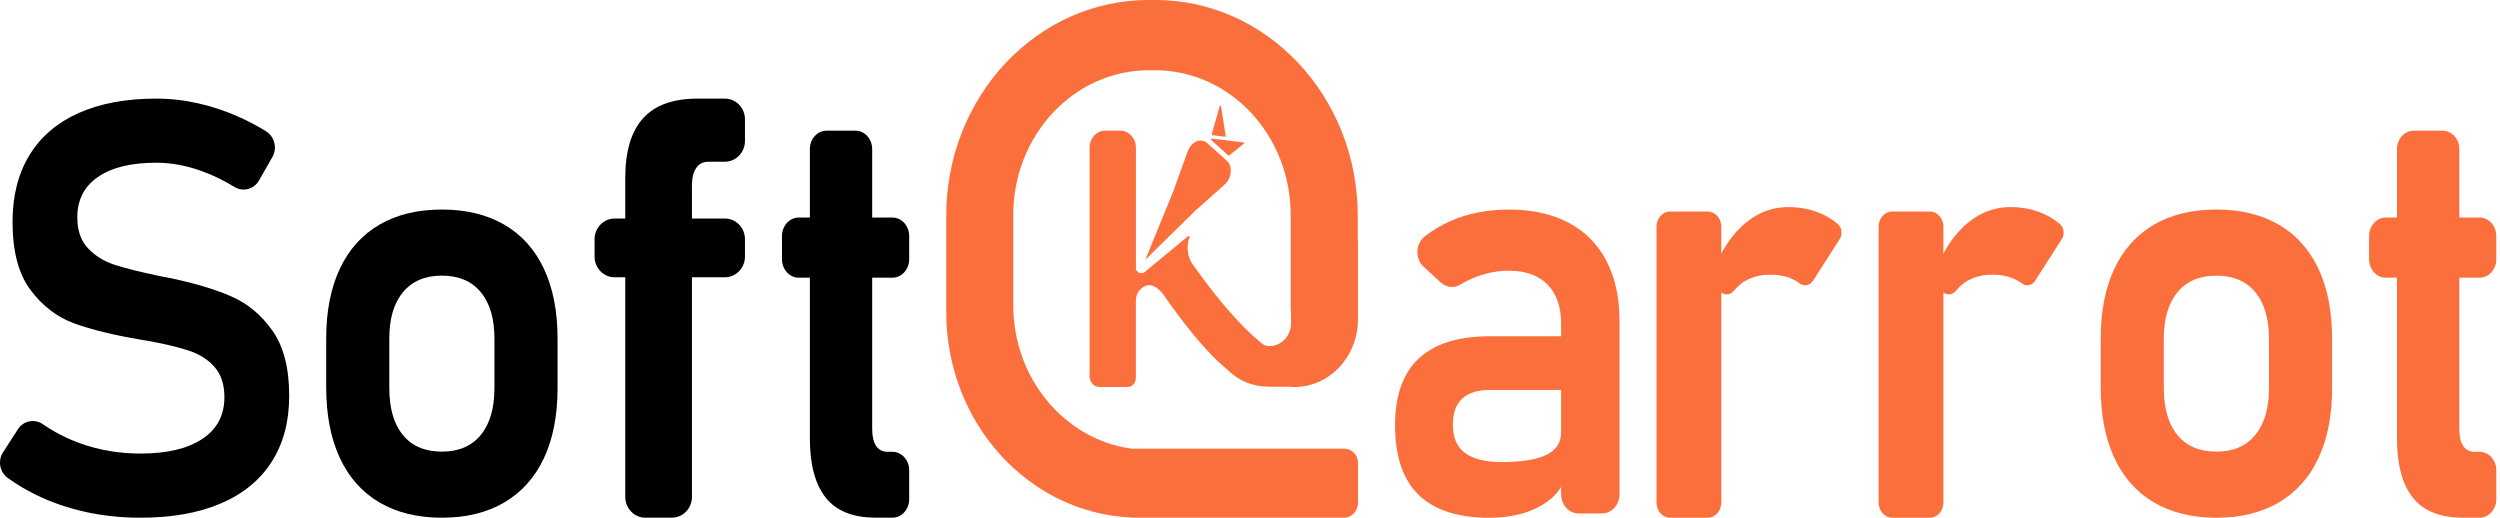
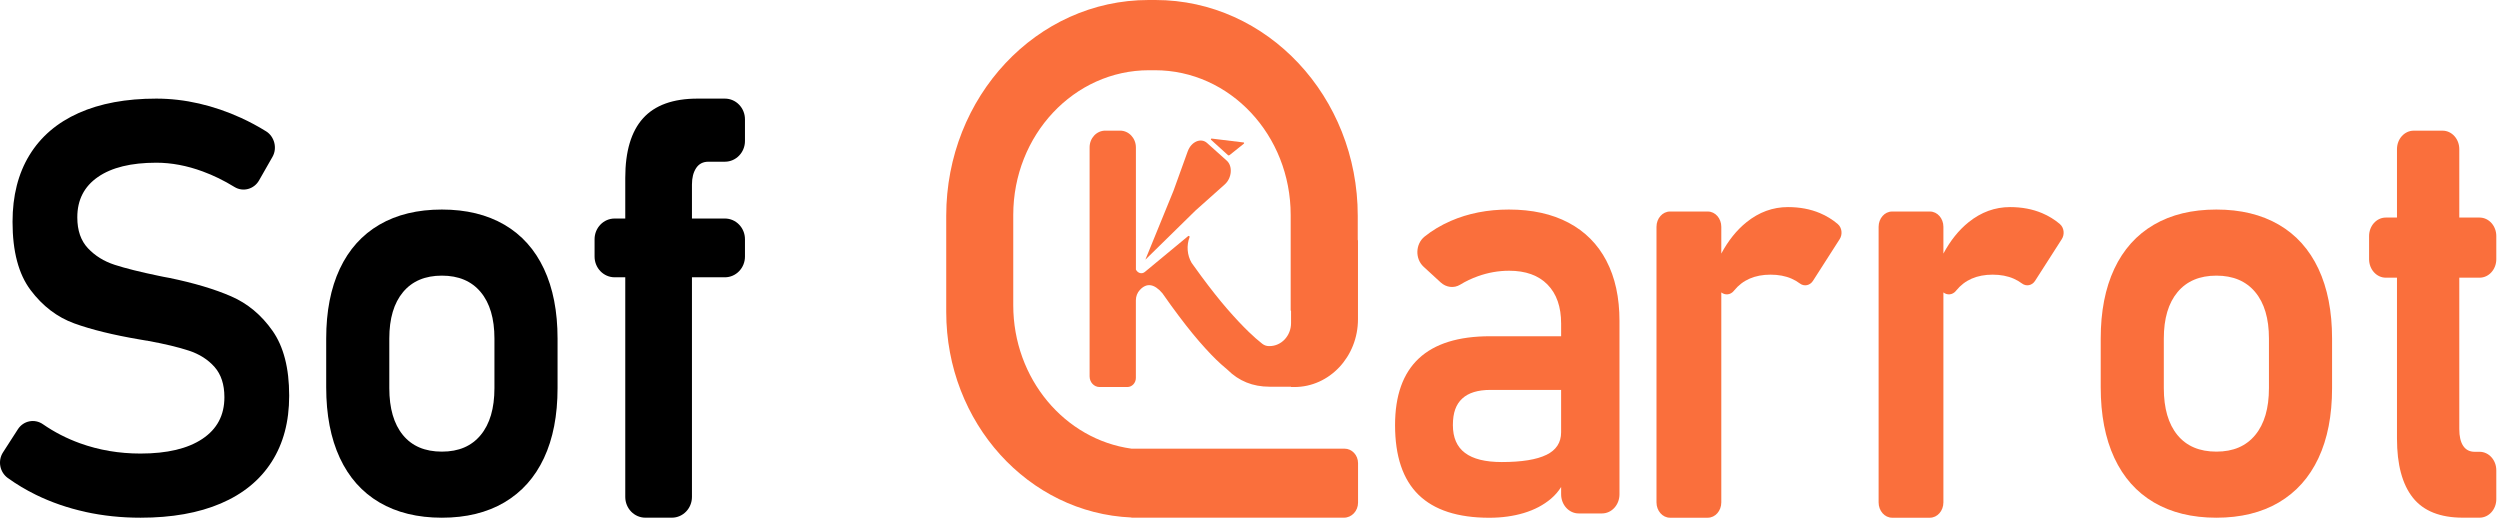
<svg xmlns="http://www.w3.org/2000/svg" width="169" height="35" viewBox="0 0 169 35" fill="none">
  <path d="M5.773 34.603C4.584 34.343 3.469 33.957 2.429 33.449C1.758 33.12 1.125 32.742 0.529 32.314C-0.017 31.922 -0.166 31.154 0.202 30.582L1.208 29.019C1.581 28.439 2.338 28.287 2.9 28.676C3.674 29.212 4.508 29.64 5.404 29.964C6.691 30.429 8.055 30.66 9.497 30.66C11.295 30.66 12.69 30.33 13.682 29.667C14.674 29.006 15.169 28.071 15.169 26.861V26.842C15.169 25.989 14.947 25.313 14.505 24.809C14.06 24.306 13.482 23.938 12.767 23.703C12.052 23.468 11.134 23.248 10.014 23.044C9.977 23.031 9.941 23.026 9.903 23.026C9.866 23.026 9.83 23.02 9.792 23.008L9.459 22.951C7.661 22.646 6.183 22.283 5.024 21.863C3.866 21.443 2.88 20.691 2.068 19.61C1.255 18.528 0.848 16.995 0.848 15.009V14.99C0.848 13.234 1.23 11.732 1.993 10.484C2.756 9.237 3.865 8.289 5.319 7.639C6.772 6.991 8.522 6.666 10.566 6.666C11.527 6.666 12.492 6.778 13.458 6.999C14.425 7.223 15.374 7.546 16.305 7.973C16.877 8.236 17.44 8.537 17.991 8.879C18.541 9.221 18.763 10.001 18.422 10.599L17.512 12.195C17.173 12.792 16.427 12.994 15.851 12.64C15.144 12.206 14.43 11.855 13.707 11.591C12.636 11.196 11.588 10.999 10.565 10.999C8.865 10.999 7.55 11.321 6.621 11.964C5.69 12.607 5.226 13.514 5.226 14.684V14.702C5.226 15.58 5.466 16.273 5.947 16.783C6.427 17.293 7.027 17.665 7.748 17.9C8.469 18.135 9.476 18.387 10.77 18.655C10.818 18.668 10.865 18.677 10.909 18.683C10.953 18.69 10.998 18.7 11.048 18.712C11.109 18.725 11.178 18.736 11.252 18.75C11.325 18.763 11.392 18.775 11.455 18.788C13.117 19.131 14.506 19.545 15.621 20.03C16.736 20.513 17.669 21.29 18.421 22.36C19.172 23.429 19.548 24.886 19.548 26.731V26.769C19.548 28.501 19.154 29.982 18.366 31.217C17.578 32.452 16.431 33.39 14.928 34.033C13.425 34.677 11.614 34.997 9.495 34.997C8.202 34.997 6.96 34.867 5.771 34.605L5.773 34.603Z" fill="black" />
  <path d="M25.648 33.964C24.475 33.275 23.584 32.27 22.97 30.95C22.357 29.631 22.051 28.041 22.051 26.181V22.884C22.051 21.051 22.357 19.482 22.97 18.173C23.584 16.867 24.477 15.872 25.648 15.189C26.821 14.505 28.229 14.165 29.871 14.165C31.513 14.165 32.92 14.507 34.093 15.189C35.265 15.872 36.158 16.867 36.771 18.173C37.384 19.48 37.691 21.05 37.691 22.884V26.239C37.691 28.086 37.384 29.662 36.771 30.969C36.158 32.275 35.265 33.273 34.093 33.964C32.92 34.653 31.513 34.997 29.871 34.997C28.229 34.997 26.821 34.652 25.648 33.964ZM32.495 29.409C33.114 28.661 33.424 27.604 33.424 26.239V22.884C33.424 21.533 33.114 20.485 32.495 19.745C31.876 19.003 31.001 18.633 29.871 18.633C28.74 18.633 27.866 19.003 27.246 19.745C26.627 20.486 26.317 21.533 26.317 22.884V26.239C26.317 27.604 26.624 28.661 27.237 29.409C27.85 30.157 28.727 30.53 29.871 30.53C31.014 30.53 31.876 30.157 32.495 29.409Z" fill="black" />
  <path d="M145.605 33.964C144.432 33.275 143.541 32.27 142.927 30.95C142.314 29.631 142.008 28.041 142.008 26.181V22.884C142.008 21.051 142.314 19.482 142.927 18.173C143.541 16.867 144.434 15.872 145.605 15.189C146.778 14.505 148.186 14.165 149.828 14.165C151.47 14.165 152.877 14.507 154.05 15.189C155.222 15.872 156.115 16.867 156.728 18.173C157.341 19.48 157.648 21.05 157.648 22.884V26.239C157.648 28.086 157.341 29.662 156.728 30.969C156.115 32.275 155.222 33.273 154.05 33.964C152.877 34.653 151.47 34.997 149.828 34.997C148.186 34.997 146.778 34.652 145.605 33.964ZM152.452 29.409C153.071 28.661 153.381 27.604 153.381 26.239V22.884C153.381 21.533 153.071 20.485 152.452 19.745C151.833 19.003 150.958 18.633 149.828 18.633C148.697 18.633 147.823 19.003 147.203 19.745C146.584 20.486 146.274 21.533 146.274 22.884V26.239C146.274 27.604 146.581 28.661 147.194 29.409C147.807 30.157 148.684 30.53 149.828 30.53C150.971 30.53 151.833 30.157 152.452 29.409Z" fill="#FA6F3C" />
  <path d="M47.059 11.361C47.248 11.076 47.523 10.932 47.889 10.932H49.003C49.752 10.932 50.36 10.304 50.36 9.531V8.068C50.36 7.293 49.752 6.666 49.003 6.666H47.154C45.495 6.666 44.266 7.111 43.466 8.001C42.667 8.891 42.268 10.232 42.268 12.024V14.772H41.55C40.801 14.772 40.193 15.4 40.193 16.173V17.343C40.193 18.118 40.801 18.745 41.55 18.745H42.268V33.593C42.268 34.368 42.877 34.995 43.626 34.995H45.418C46.167 34.995 46.776 34.367 46.776 33.593V18.745H49.003C49.752 18.745 50.36 18.117 50.36 17.343V16.173C50.36 15.399 49.752 14.772 49.003 14.772H46.776V12.472C46.776 12.017 46.87 11.647 47.059 11.362V11.361Z" fill="black" />
-   <path d="M60.329 18.772C60.954 18.772 61.461 18.212 61.461 17.522V15.957C61.461 15.267 60.954 14.707 60.329 14.707H58.959V10.082C58.959 9.392 58.452 8.833 57.827 8.833H55.879C55.254 8.833 54.747 9.392 54.747 10.082V14.707H53.993C53.368 14.707 52.861 15.267 52.861 15.957V17.522C52.861 18.212 53.368 18.772 53.993 18.772H54.747V29.645C54.747 31.409 55.105 32.742 55.821 33.644C56.538 34.545 57.667 34.995 59.206 34.995H60.329C60.954 34.995 61.461 34.435 61.461 33.745V31.79C61.461 31.1 60.954 30.541 60.329 30.541H59.999C59.658 30.541 59.4 30.407 59.223 30.142C59.046 29.877 58.959 29.497 58.959 29.004V18.772H60.329Z" fill="black" />
  <path d="M167.618 18.772C168.243 18.772 168.75 18.212 168.75 17.522V15.957C168.75 15.267 168.243 14.707 167.618 14.707H166.248V10.082C166.248 9.392 165.741 8.833 165.116 8.833H163.168C162.543 8.833 162.036 9.392 162.036 10.082V14.707H161.282C160.657 14.707 160.15 15.267 160.15 15.957V17.522C160.15 18.212 160.657 18.772 161.282 18.772H162.036V29.645C162.036 31.409 162.394 32.742 163.11 33.644C163.827 34.545 164.956 34.995 166.495 34.995H167.618C168.243 34.995 168.75 34.435 168.75 33.745V31.79C168.75 31.1 168.243 30.541 167.618 30.541H167.288C166.947 30.541 166.689 30.407 166.512 30.142C166.335 29.877 166.248 29.497 166.248 29.004V18.772H167.618Z" fill="#FA6F3C" />
  <path d="M108.593 17.628C108.003 16.503 107.15 15.645 106.031 15.054C104.913 14.462 103.568 14.165 101.998 14.165C100.557 14.165 99.25 14.422 98.071 14.935C97.411 15.224 96.821 15.575 96.303 15.992C95.683 16.49 95.645 17.487 96.234 18.03L97.389 19.091C97.759 19.433 98.287 19.502 98.709 19.243C99.081 19.015 99.481 18.825 99.91 18.672C100.6 18.425 101.302 18.302 102.017 18.302C103.135 18.302 104.001 18.613 104.613 19.238C105.226 19.863 105.532 20.74 105.532 21.871V22.73H100.731C98.59 22.73 96.984 23.23 95.912 24.231C94.841 25.233 94.306 26.734 94.306 28.737C94.306 30.844 94.835 32.414 95.895 33.449C96.954 34.482 98.548 35 100.678 35C101.522 35 102.301 34.893 103.016 34.678C103.729 34.463 104.339 34.142 104.846 33.714C105.119 33.48 105.348 33.217 105.532 32.922V33.415C105.532 34.128 106.063 34.708 106.715 34.708H108.294C108.948 34.708 109.477 34.13 109.477 33.415V21.698C109.477 20.111 109.183 18.757 108.593 17.632V17.628ZM104.541 30.745C103.881 31.07 102.872 31.234 101.516 31.234C100.409 31.234 99.583 31.029 99.036 30.619C98.488 30.209 98.215 29.582 98.215 28.737C98.215 27.892 98.426 27.332 98.848 26.942C99.27 26.552 99.904 26.358 100.748 26.358H105.531V29.226C105.531 29.916 105.201 30.422 104.541 30.747V30.745Z" fill="#FA6F3C" />
  <path d="M124.236 15.147C123.872 14.84 123.47 14.592 123.029 14.407C122.383 14.135 121.662 13.999 120.864 13.999C119.845 13.999 118.908 14.34 118.059 15.025C117.394 15.56 116.828 16.268 116.36 17.142V15.332C116.36 14.762 115.952 14.299 115.448 14.299H112.891C112.388 14.299 111.979 14.762 111.979 15.332V33.963C111.979 34.533 112.388 34.997 112.891 34.997H115.448C115.952 34.997 116.36 34.533 116.36 33.963V19.768C116.607 19.963 116.973 19.955 117.214 19.655C117.22 19.648 117.225 19.64 117.231 19.633C117.812 18.922 118.63 18.567 119.685 18.567C120.225 18.567 120.7 18.657 121.11 18.837C121.313 18.925 121.499 19.035 121.671 19.163C121.962 19.383 122.352 19.305 122.557 18.985L124.363 16.165C124.569 15.844 124.516 15.387 124.235 15.149L124.236 15.147Z" fill="#FA6F3C" />
  <path d="M139.251 15.147C138.886 14.84 138.484 14.592 138.043 14.407C137.397 14.135 136.676 13.999 135.879 13.999C134.859 13.999 133.922 14.34 133.073 15.025C132.408 15.56 131.842 16.268 131.374 17.142V15.332C131.374 14.762 130.966 14.299 130.463 14.299H127.905C127.402 14.299 126.994 14.762 126.994 15.332V33.963C126.994 34.533 127.402 34.997 127.905 34.997H130.463C130.966 34.997 131.374 34.533 131.374 33.963V19.768C131.621 19.963 131.987 19.955 132.228 19.655C132.235 19.648 132.239 19.64 132.245 19.633C132.826 18.922 133.644 18.567 134.699 18.567C135.239 18.567 135.714 18.657 136.124 18.837C136.327 18.925 136.514 19.035 136.686 19.163C136.977 19.383 137.366 19.305 137.571 18.985L139.377 16.165C139.584 15.844 139.53 15.387 139.249 15.149L139.251 15.147Z" fill="#FA6F3C" />
-   <path d="M82.784 9.246C82.822 9.251 82.861 9.207 82.853 9.164L82.536 7.163C82.528 7.116 82.467 7.123 82.453 7.173L81.923 9.039C81.909 9.088 81.932 9.131 81.973 9.136L82.784 9.244V9.246Z" fill="#FA6F3C" />
  <path d="M81.865 9.449L83.01 10.487C83.04 10.514 83.085 10.511 83.122 10.481L84.08 9.716C84.114 9.689 84.109 9.636 84.073 9.631L81.907 9.367C81.868 9.362 81.838 9.422 81.867 9.447L81.865 9.449Z" fill="#FA6F3C" />
  <path d="M80.293 10.222L79.328 12.897L77.426 17.555L80.817 14.23L82.797 12.464C83.275 12.037 83.343 11.229 82.93 10.861L81.594 9.664C81.181 9.296 80.528 9.576 80.295 10.222H80.293Z" fill="#FA6F3C" />
  <path d="M91.784 16.192V14.587C91.784 6.531 85.659 0 78.104 0H77.642C70.088 0 63.965 6.529 63.965 14.584V21.088C63.965 28.581 69.524 34.687 76.483 34.982V34.995H90.852C91.377 34.995 91.804 34.54 91.804 33.98V31.309C91.804 30.767 91.393 30.329 90.885 30.329H76.501C76.501 30.329 76.491 30.329 76.485 30.329C71.979 29.707 68.496 25.603 68.496 20.628V14.534C68.496 9.129 72.605 4.748 77.672 4.748H78.074C83.143 4.748 87.25 9.129 87.25 14.534V20.976C87.25 20.995 87.261 21.008 87.275 21.018V21.838C87.275 22.698 86.624 23.396 85.82 23.396C85.803 23.396 85.786 23.396 85.769 23.396C85.611 23.394 85.457 23.339 85.328 23.238C85.046 23.018 84.743 22.751 84.419 22.438C83.972 22.006 83.485 21.488 82.961 20.885C82.437 20.281 81.851 19.541 81.204 18.667C80.994 18.383 80.778 18.085 80.554 17.77C80.245 17.243 80.203 16.593 80.412 16.037C80.436 15.973 80.368 15.918 80.318 15.96L77.395 18.38C77.195 18.547 76.921 18.477 76.788 18.225V18.22L76.787 9.969C76.787 9.341 76.308 8.831 75.719 8.831H74.716C74.131 8.831 73.657 9.336 73.657 9.959V25.443C73.657 25.841 73.959 26.163 74.333 26.163H76.207C76.526 26.163 76.785 25.886 76.785 25.546V20.296C76.785 20.036 76.882 19.786 77.053 19.602C77.517 19.103 78.024 19.178 78.576 19.821C78.779 20.113 78.978 20.391 79.17 20.656C79.876 21.628 80.509 22.438 81.067 23.081C81.627 23.726 82.118 24.238 82.542 24.618C82.692 24.754 82.839 24.881 82.982 24.998C83.748 25.761 84.693 26.141 85.817 26.141H87.272V26.163H87.492C87.492 26.163 87.495 26.163 87.497 26.163C89.874 26.163 91.799 24.109 91.799 21.578V16.298C91.799 16.253 91.792 16.215 91.781 16.192H91.784Z" fill="#FA6F3C" />
</svg>